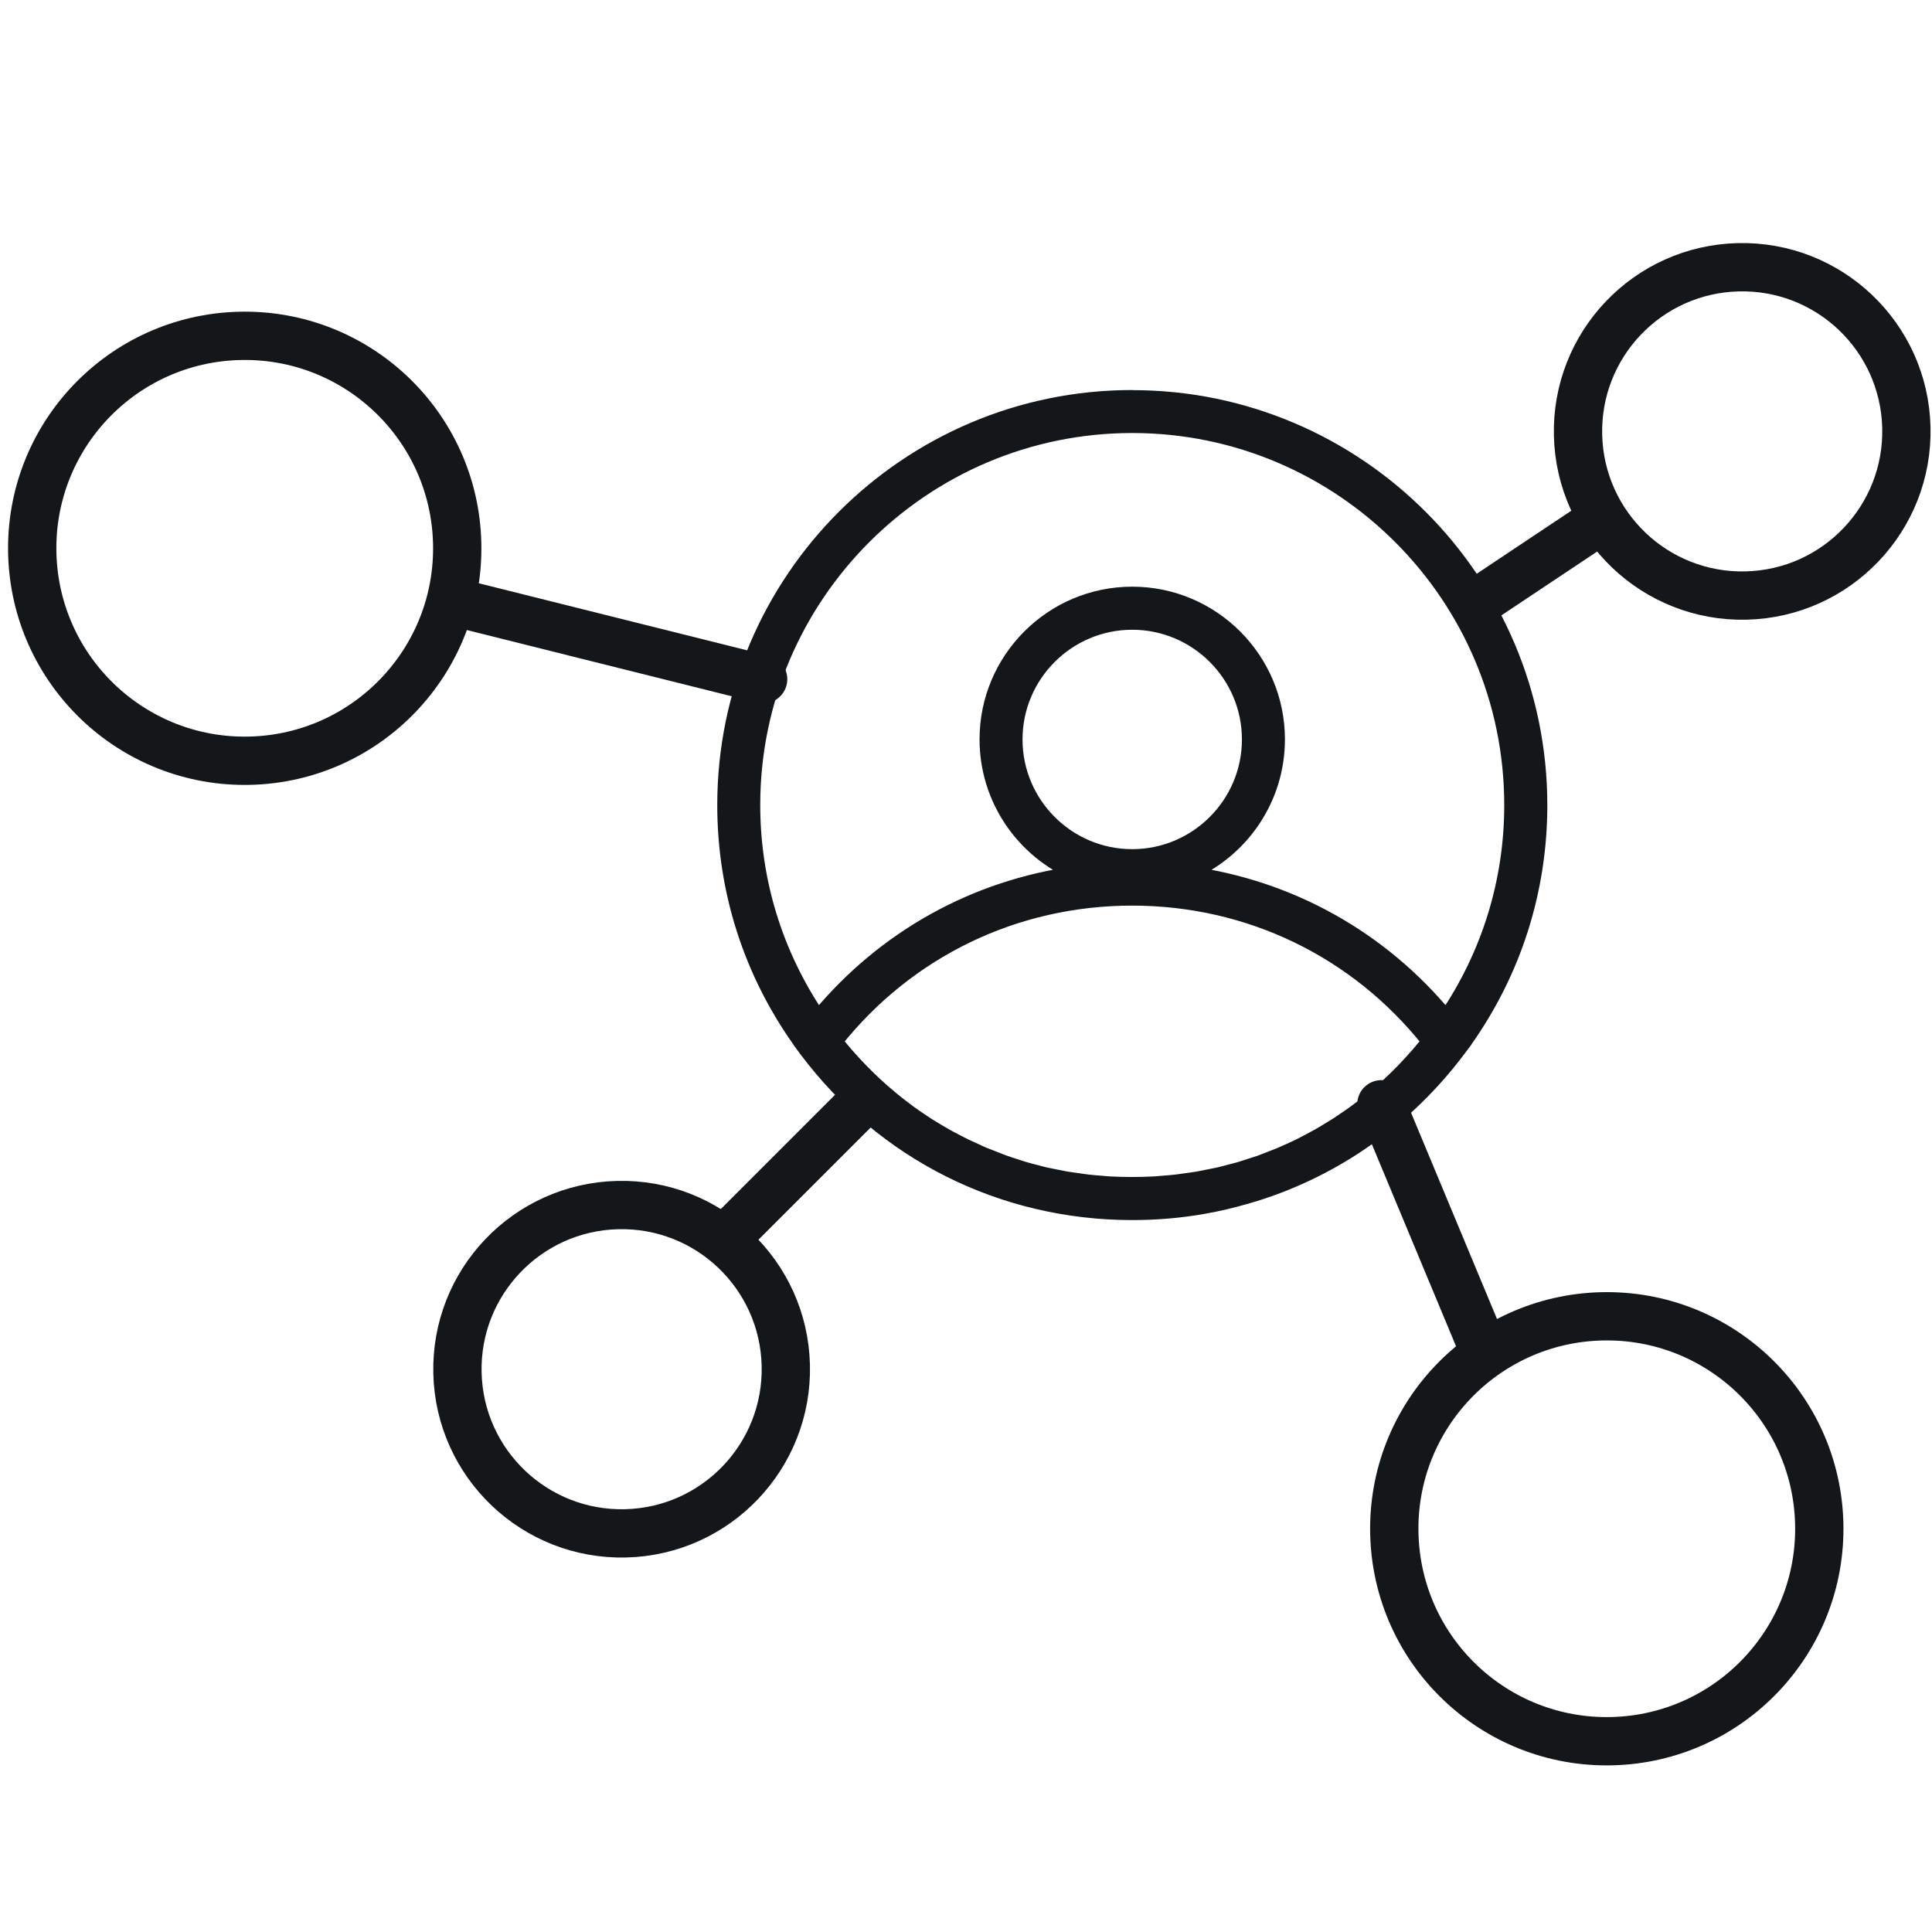
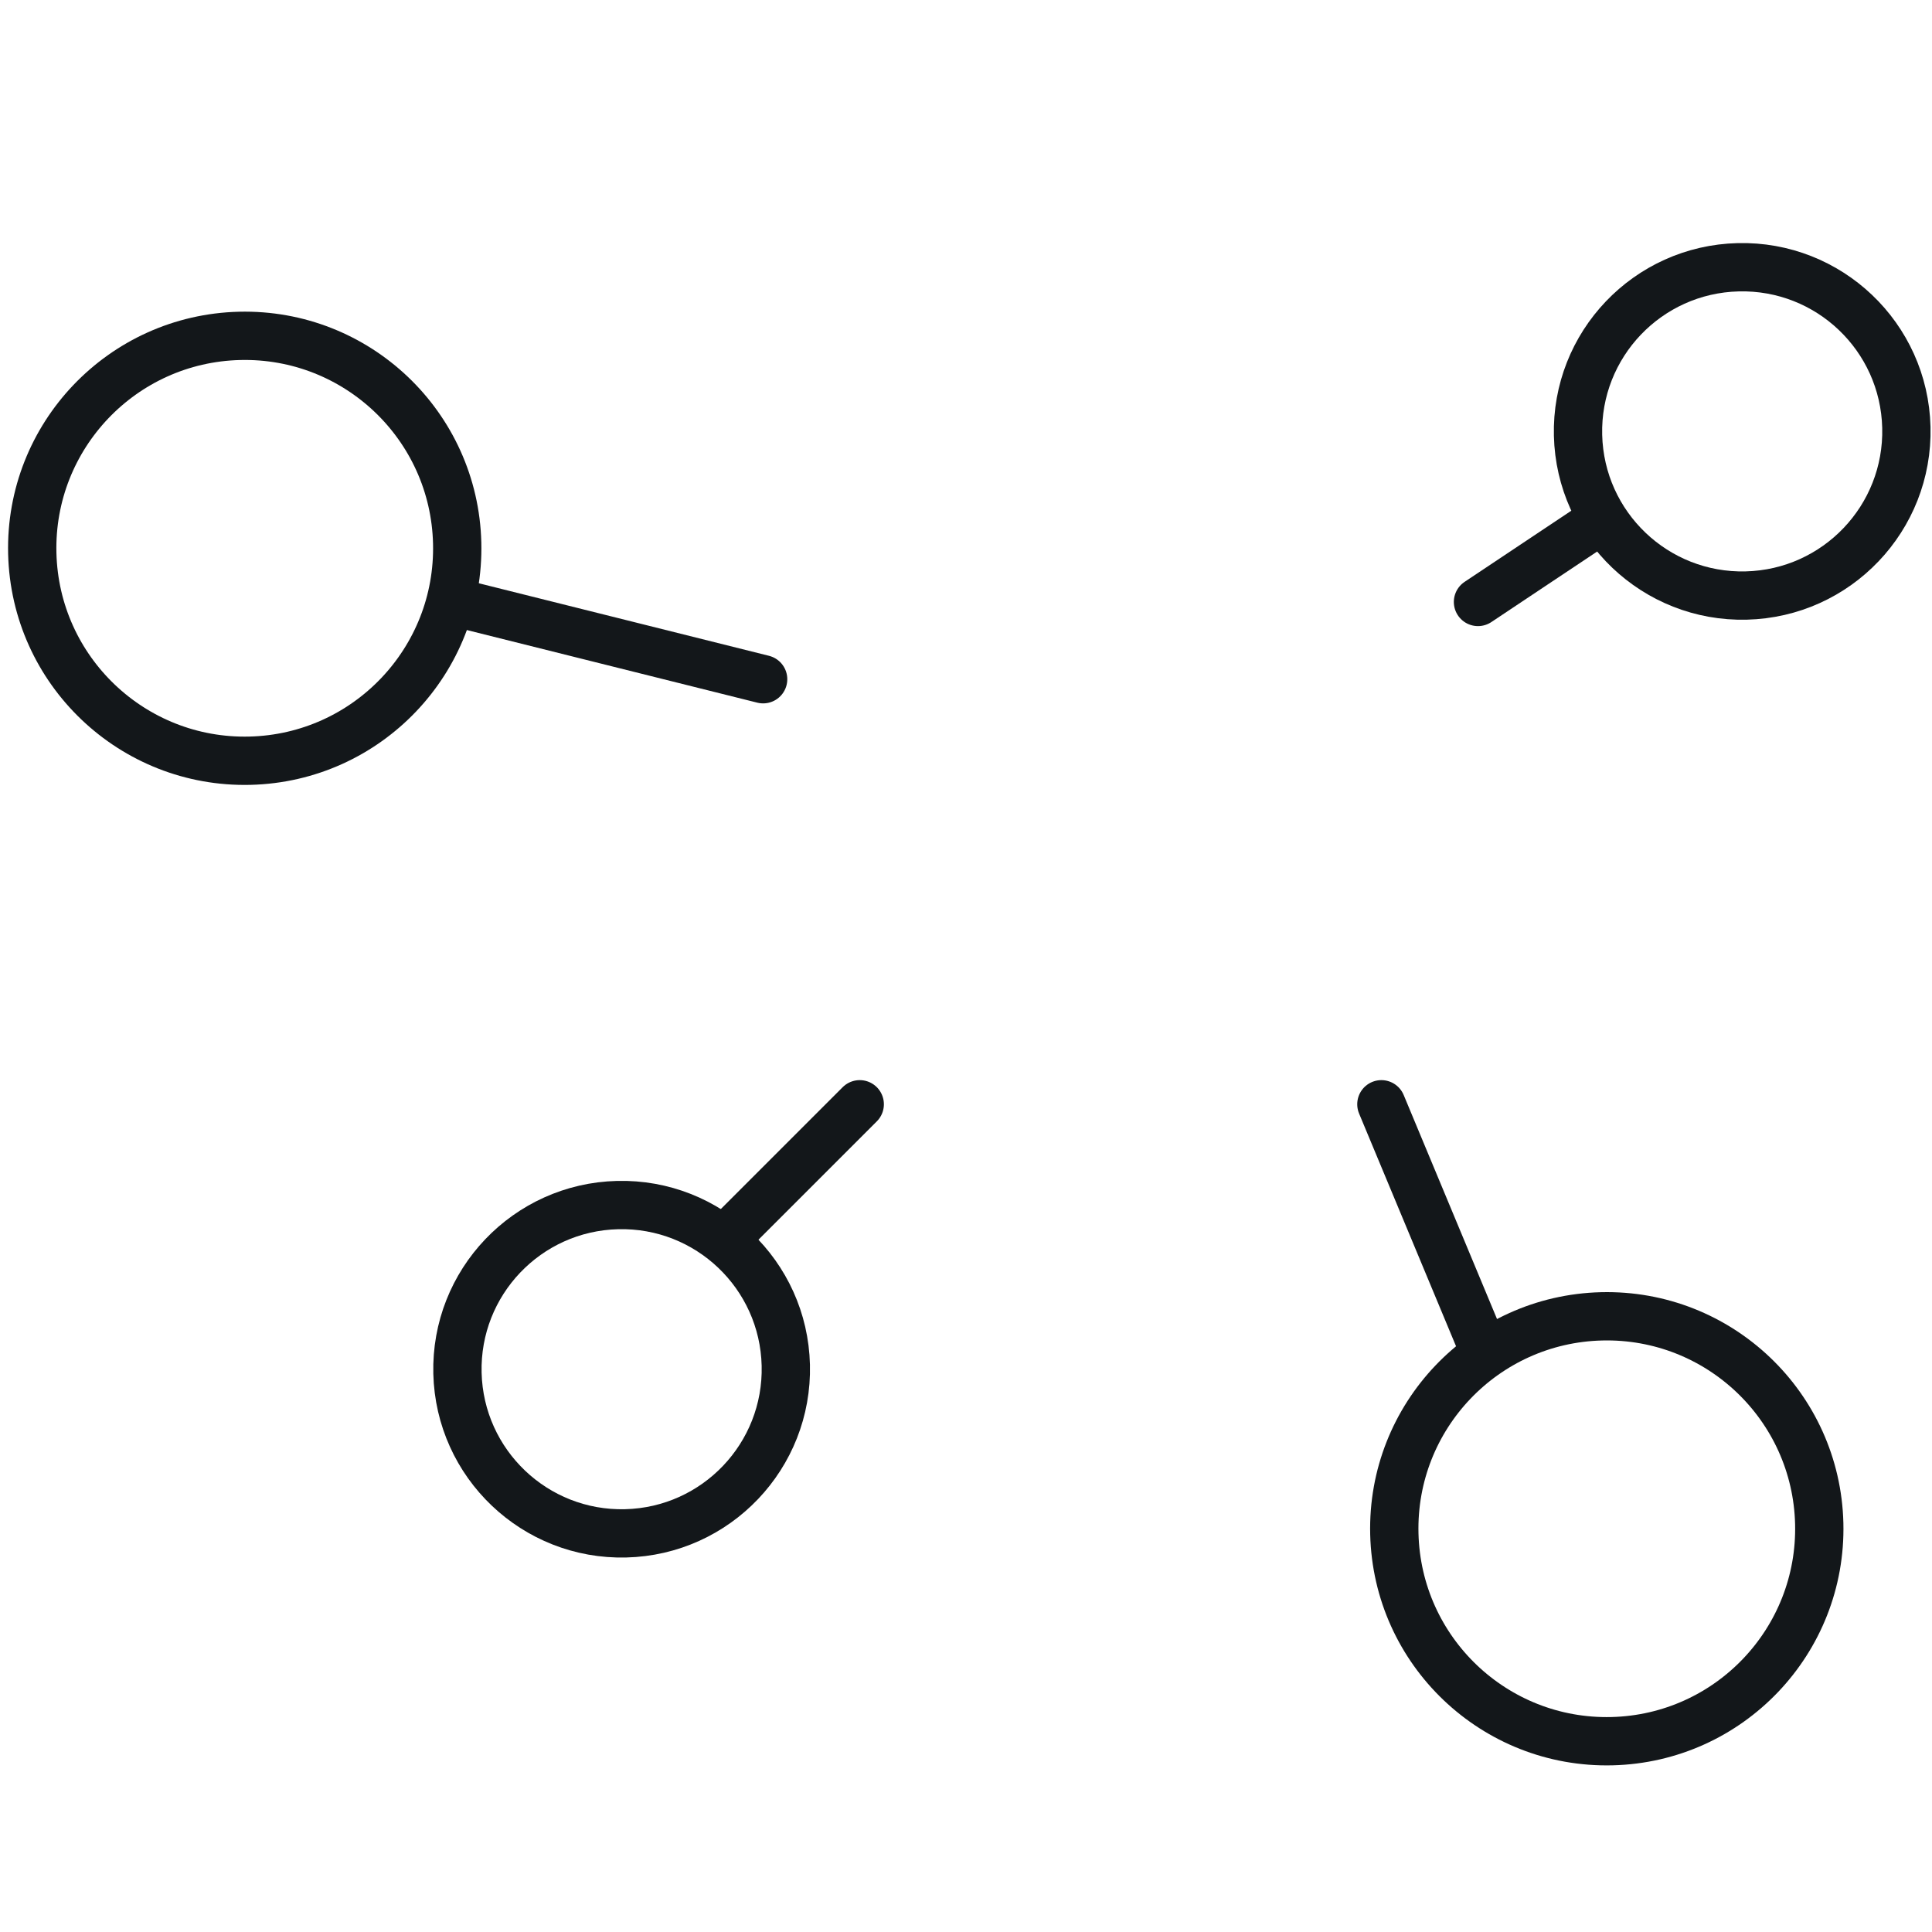
<svg xmlns="http://www.w3.org/2000/svg" width="100px" height="100px" viewBox="0 0 100 100" version="1.1">
  <title>icon/expertise</title>
  <g id="icon/expertise" stroke="none" stroke-width="1" fill="none" fill-rule="evenodd" stroke-linejoin="round">
    <path d="M81.685,22.684 C81.881,27.375 85.839,31.018 90.53,30.821 C95.22,30.625 98.864,26.665 98.667,21.974 C98.471,17.283 94.51,13.64 89.82,13.837 C85.129,14.033 81.488,17.993 81.685,22.684 Z" id="Path-Copy-2" stroke="#13171A" stroke-width="2.5" stroke-linecap="round" fill-rule="nonzero" transform="translate(90.176, 22.329) rotate(-269) translate(-90.176, -22.329) " />
    <path d="M23.685,71.225 C23.881,75.916 27.839,79.559 32.53,79.363 C37.22,79.166 40.864,75.206 40.667,70.515 C40.471,65.825 36.51,62.181 31.82,62.378 C27.129,62.574 23.488,66.535 23.685,71.225 Z" id="Path-Copy-3" stroke="#13171A" stroke-width="2.5" stroke-linecap="round" fill-rule="nonzero" transform="translate(32.176, 70.87) rotate(-269) translate(-32.176, -70.87) " />
    <path d="M1.679,28.838 C1.933,34.908 7.055,39.623 13.125,39.369 C19.195,39.115 23.91,33.99 23.656,27.919 C23.402,21.849 18.276,17.134 12.206,17.389 C6.136,17.643 1.425,22.768 1.679,28.838 Z" id="Path-Copy-4" stroke="#13171A" stroke-width="2.5" stroke-linecap="round" fill-rule="nonzero" transform="translate(12.667, 28.379) rotate(-269) translate(-12.667, -28.379) " />
    <path d="M72.179,79.588 C72.433,85.658 77.555,90.373 83.625,90.118 C89.695,89.864 94.41,84.739 94.156,78.669 C93.902,72.599 88.776,67.884 82.706,68.138 C76.636,68.392 71.925,73.517 72.179,79.588 Z" id="Path-Copy-5" stroke="#13171A" stroke-width="2.5" stroke-linecap="round" fill-rule="nonzero" transform="translate(83.167, 79.128) rotate(-269) translate(-83.167, -79.128) " />
    <line x1="76.5" y1="31.157" x2="82.5" y2="27.157" id="Line-6" stroke="#13171A" stroke-width="2.5" stroke-linecap="round" />
    <line x1="44.5" y1="57.157" x2="37.5" y2="64.157" id="Line" stroke="#13171A" stroke-width="2.5" stroke-linecap="round" />
    <line x1="71.5" y1="57.157" x2="76.5" y2="69.157" id="Line-2" stroke="#13171A" stroke-width="2.5" stroke-linecap="round" />
    <line x1="23.5" y1="31.157" x2="39.5" y2="35.157" id="Line-7" stroke="#13171A" stroke-width="2.5" stroke-linecap="round" />
-     <path d="M58.604,20.563 C46.966,20.563 37.5,30.029 37.5,41.667 C37.5,46.087 38.848,50.299 41.396,53.88 L41.396,53.89 C41.396,53.89 41.722,54.333 41.722,54.333 C45.745,59.699 51.9,62.776 58.604,62.776 C59.861,62.776 61.102,62.67 62.307,62.456 C63.03,62.329 63.737,62.161 64.434,61.962 C64.612,61.912 64.79,61.856 64.968,61.805 C69.118,60.508 72.786,57.939 75.492,54.333 C75.492,54.333 75.492,54.333 75.492,54.333 L75.823,53.895 L75.823,53.885 C78.366,50.304 79.714,46.092 79.714,41.672 C79.714,30.034 70.248,20.568 58.609,20.568 L58.604,20.563 Z M58.604,22.038 C69.429,22.038 78.234,30.843 78.234,41.667 C78.234,45.629 77.059,49.399 74.856,52.649 C71.458,48.534 66.748,45.924 61.529,45.207 C64.23,44.063 66.133,41.387 66.133,38.269 C66.133,34.118 62.755,30.741 58.604,30.741 C54.454,30.741 51.076,34.118 51.076,38.269 C51.076,41.382 52.979,44.063 55.68,45.207 C50.461,45.919 45.75,48.534 42.353,52.649 C40.15,49.399 38.975,45.629 38.975,41.667 C38.975,30.843 47.78,22.038 58.604,22.038 L58.604,22.038 Z M52.551,38.274 C52.551,34.937 55.268,32.221 58.604,32.221 C61.941,32.221 64.657,34.937 64.657,38.274 C64.657,41.611 61.941,44.327 58.604,44.327 C55.268,44.327 52.551,41.611 52.551,38.274 Z M57.455,61.266 C57.328,61.261 57.2,61.245 57.068,61.235 C56.819,61.215 56.57,61.199 56.32,61.169 C56.168,61.154 56.02,61.128 55.873,61.108 C55.649,61.077 55.425,61.047 55.201,61.011 C55.044,60.986 54.891,60.95 54.733,60.92 C54.525,60.879 54.311,60.838 54.103,60.793 C53.945,60.757 53.787,60.711 53.63,60.67 C53.426,60.62 53.223,60.569 53.024,60.508 C52.862,60.462 52.704,60.406 52.546,60.355 C52.353,60.294 52.16,60.233 51.966,60.162 C51.809,60.106 51.651,60.04 51.493,59.979 C51.305,59.907 51.117,59.836 50.934,59.76 C50.776,59.694 50.623,59.623 50.471,59.551 C50.288,59.47 50.11,59.389 49.927,59.302 C49.774,59.226 49.621,59.144 49.474,59.068 C49.296,58.977 49.123,58.885 48.95,58.788 C48.802,58.702 48.655,58.615 48.507,58.529 C48.34,58.427 48.167,58.326 47.999,58.219 C47.856,58.127 47.714,58.031 47.571,57.934 C47.409,57.822 47.241,57.71 47.083,57.593 C46.946,57.491 46.808,57.385 46.671,57.283 C46.513,57.161 46.356,57.039 46.203,56.911 C46.071,56.8 45.939,56.688 45.806,56.576 C45.654,56.444 45.506,56.316 45.359,56.179 C45.232,56.062 45.104,55.94 44.977,55.818 C44.835,55.681 44.692,55.538 44.555,55.396 C44.433,55.269 44.311,55.136 44.189,55.009 C44.052,54.862 43.919,54.714 43.787,54.561 C43.67,54.424 43.553,54.287 43.441,54.149 C43.375,54.068 43.309,53.987 43.243,53.9 C46.987,49.19 52.551,46.499 58.599,46.499 C64.647,46.499 70.212,49.19 73.956,53.9 C73.89,53.982 73.829,54.063 73.762,54.144 C73.645,54.287 73.528,54.424 73.411,54.561 C73.279,54.709 73.152,54.856 73.015,55.004 C72.893,55.136 72.771,55.269 72.643,55.401 C72.506,55.543 72.364,55.681 72.226,55.818 C72.099,55.94 71.967,56.067 71.84,56.184 C71.697,56.316 71.545,56.449 71.397,56.576 C71.265,56.693 71.128,56.805 70.99,56.917 C70.838,57.039 70.685,57.161 70.527,57.278 C70.39,57.385 70.248,57.491 70.105,57.593 C69.947,57.71 69.785,57.817 69.622,57.929 C69.48,58.025 69.337,58.127 69.19,58.219 C69.022,58.326 68.854,58.427 68.686,58.529 C68.538,58.615 68.391,58.707 68.238,58.794 C68.065,58.89 67.892,58.982 67.72,59.073 C67.567,59.155 67.414,59.236 67.262,59.312 C67.084,59.399 66.901,59.48 66.723,59.562 C66.565,59.633 66.412,59.704 66.255,59.77 C66.071,59.846 65.883,59.918 65.695,59.989 C65.537,60.05 65.38,60.111 65.222,60.172 C65.029,60.238 64.835,60.299 64.642,60.36 C64.484,60.411 64.322,60.467 64.164,60.513 C63.966,60.569 63.767,60.62 63.564,60.67 C63.406,60.711 63.243,60.757 63.086,60.793 C62.877,60.838 62.669,60.879 62.455,60.92 C62.297,60.95 62.145,60.986 61.987,61.011 C61.763,61.052 61.539,61.077 61.315,61.108 C61.168,61.128 61.02,61.154 60.868,61.169 C60.619,61.199 60.369,61.215 60.12,61.235 C59.993,61.245 59.866,61.261 59.739,61.266 C59.357,61.286 58.976,61.296 58.594,61.296 C58.213,61.296 57.826,61.286 57.45,61.266 L57.455,61.266 Z" id="Shape-Copy-4" stroke="#13171A" stroke-width="0.75" fill="#13171A" fill-rule="nonzero" />
  </g>
</svg>